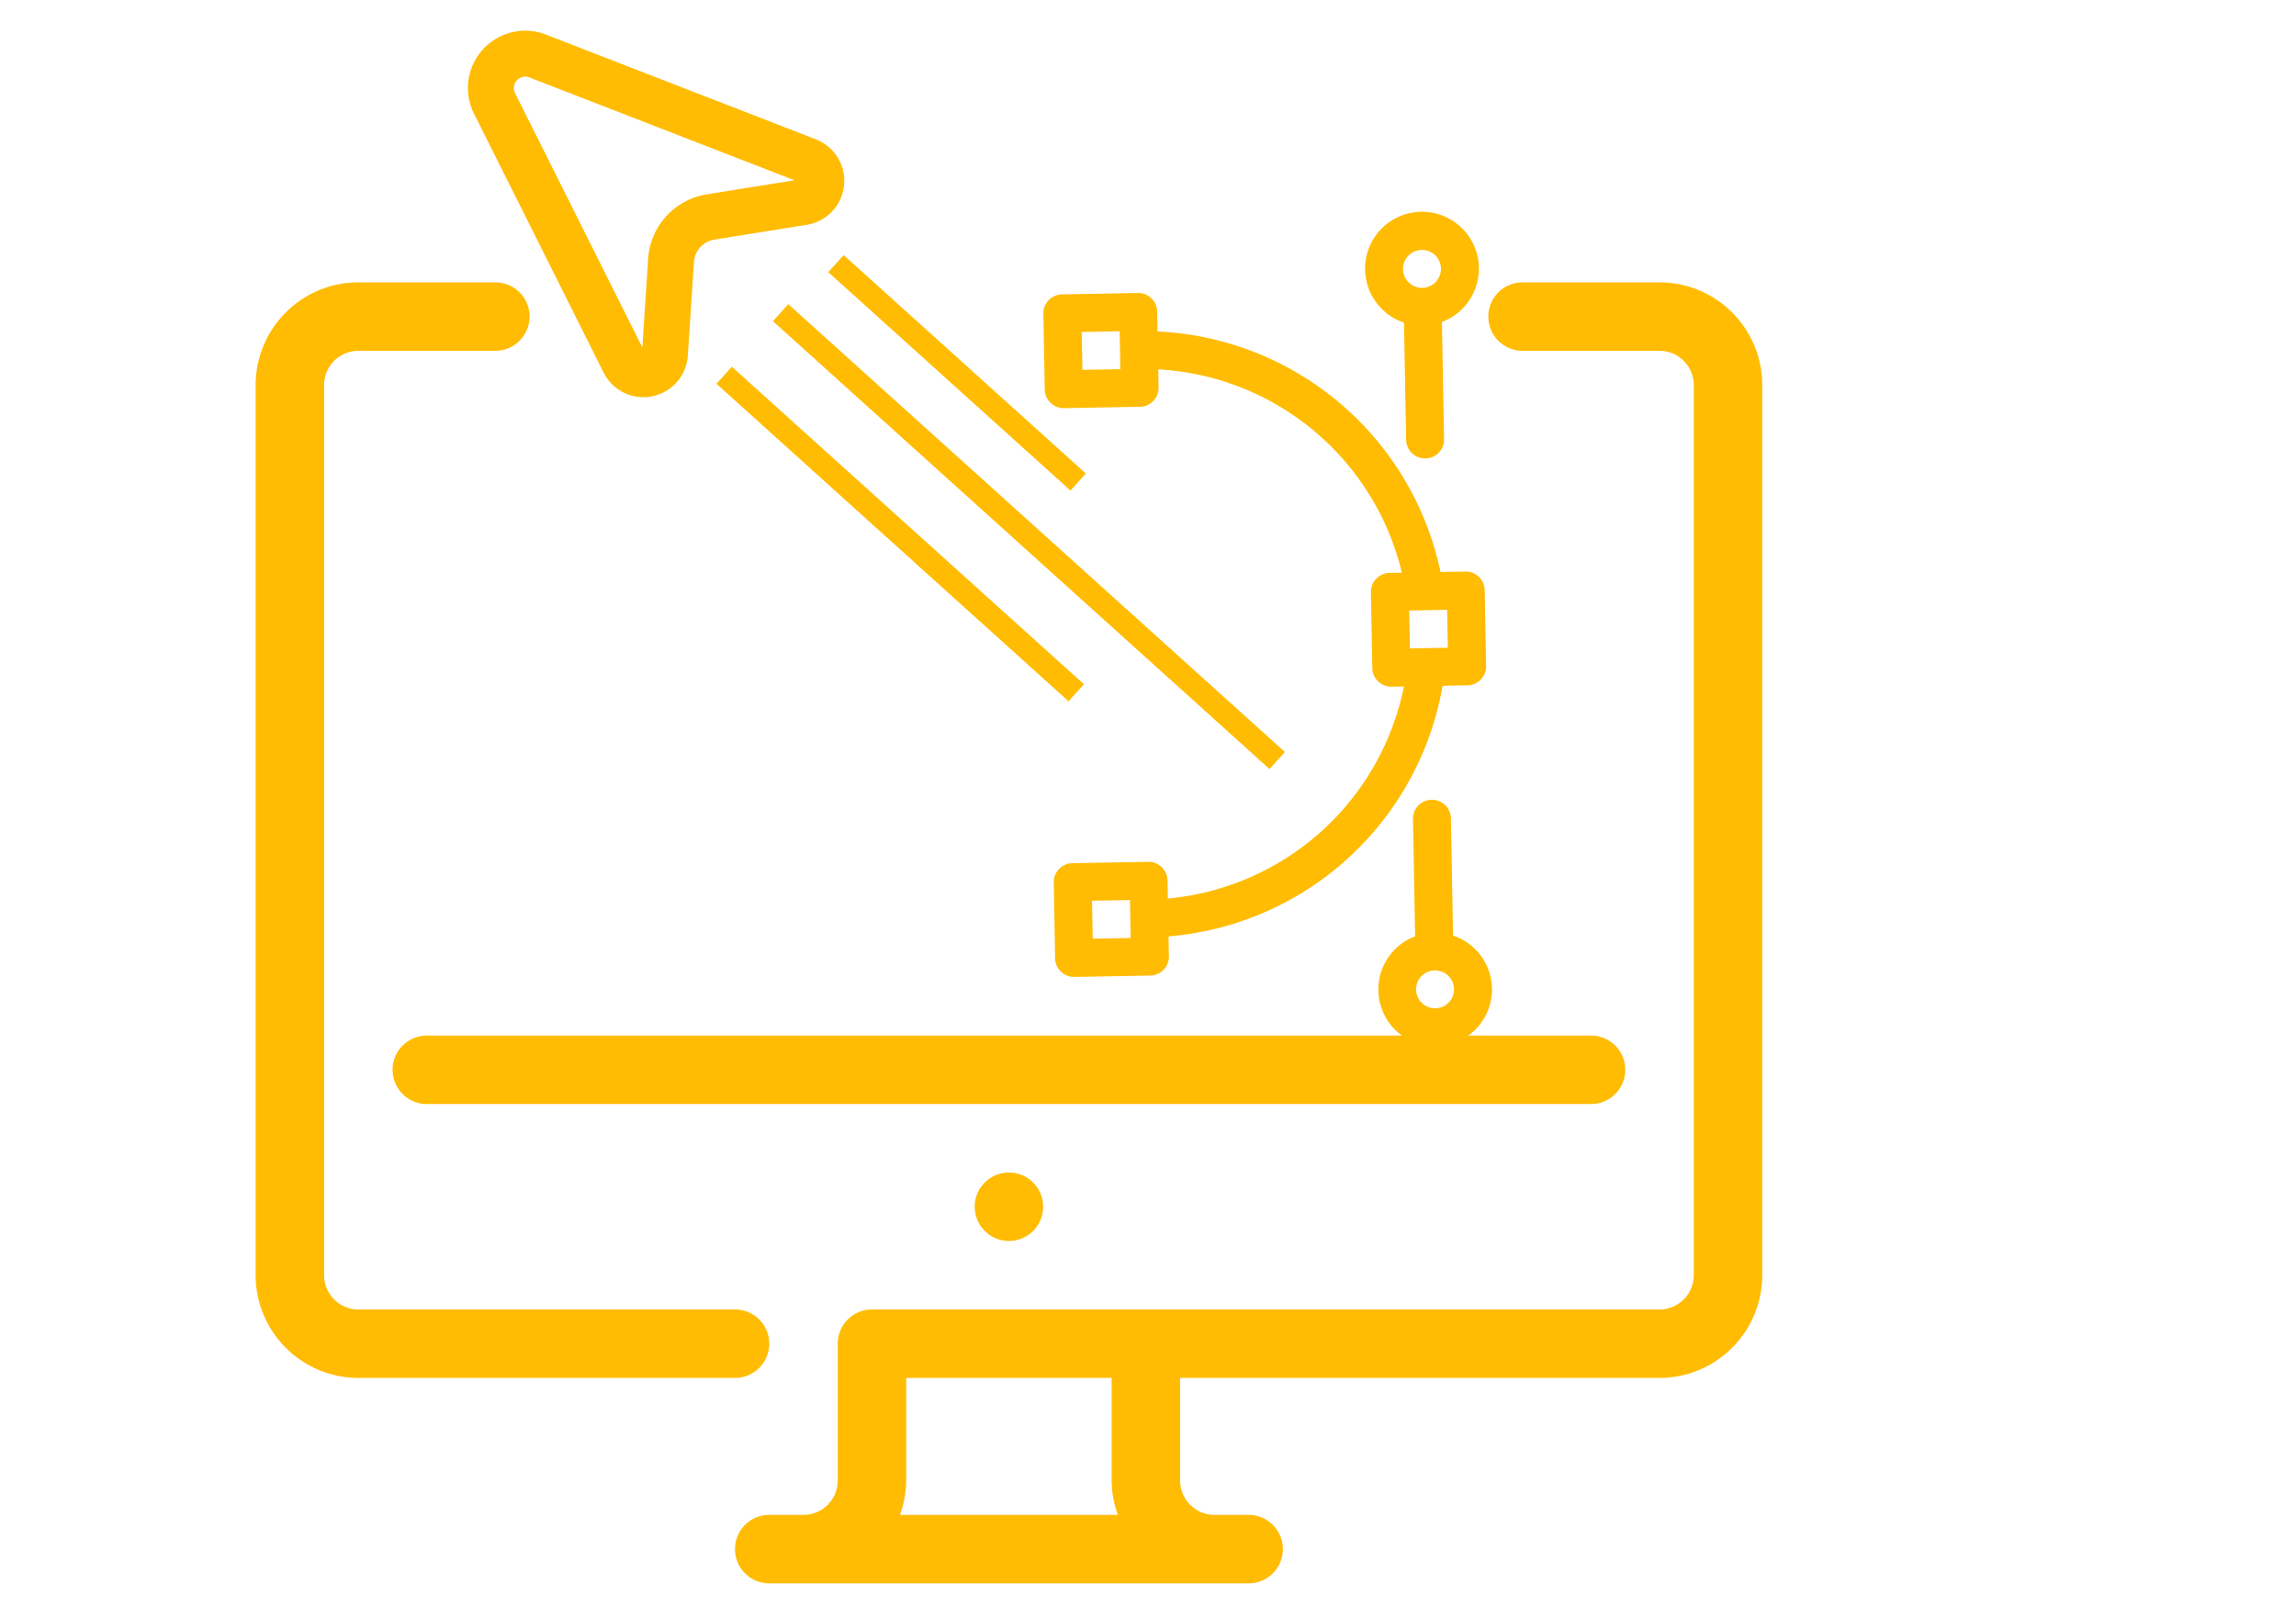
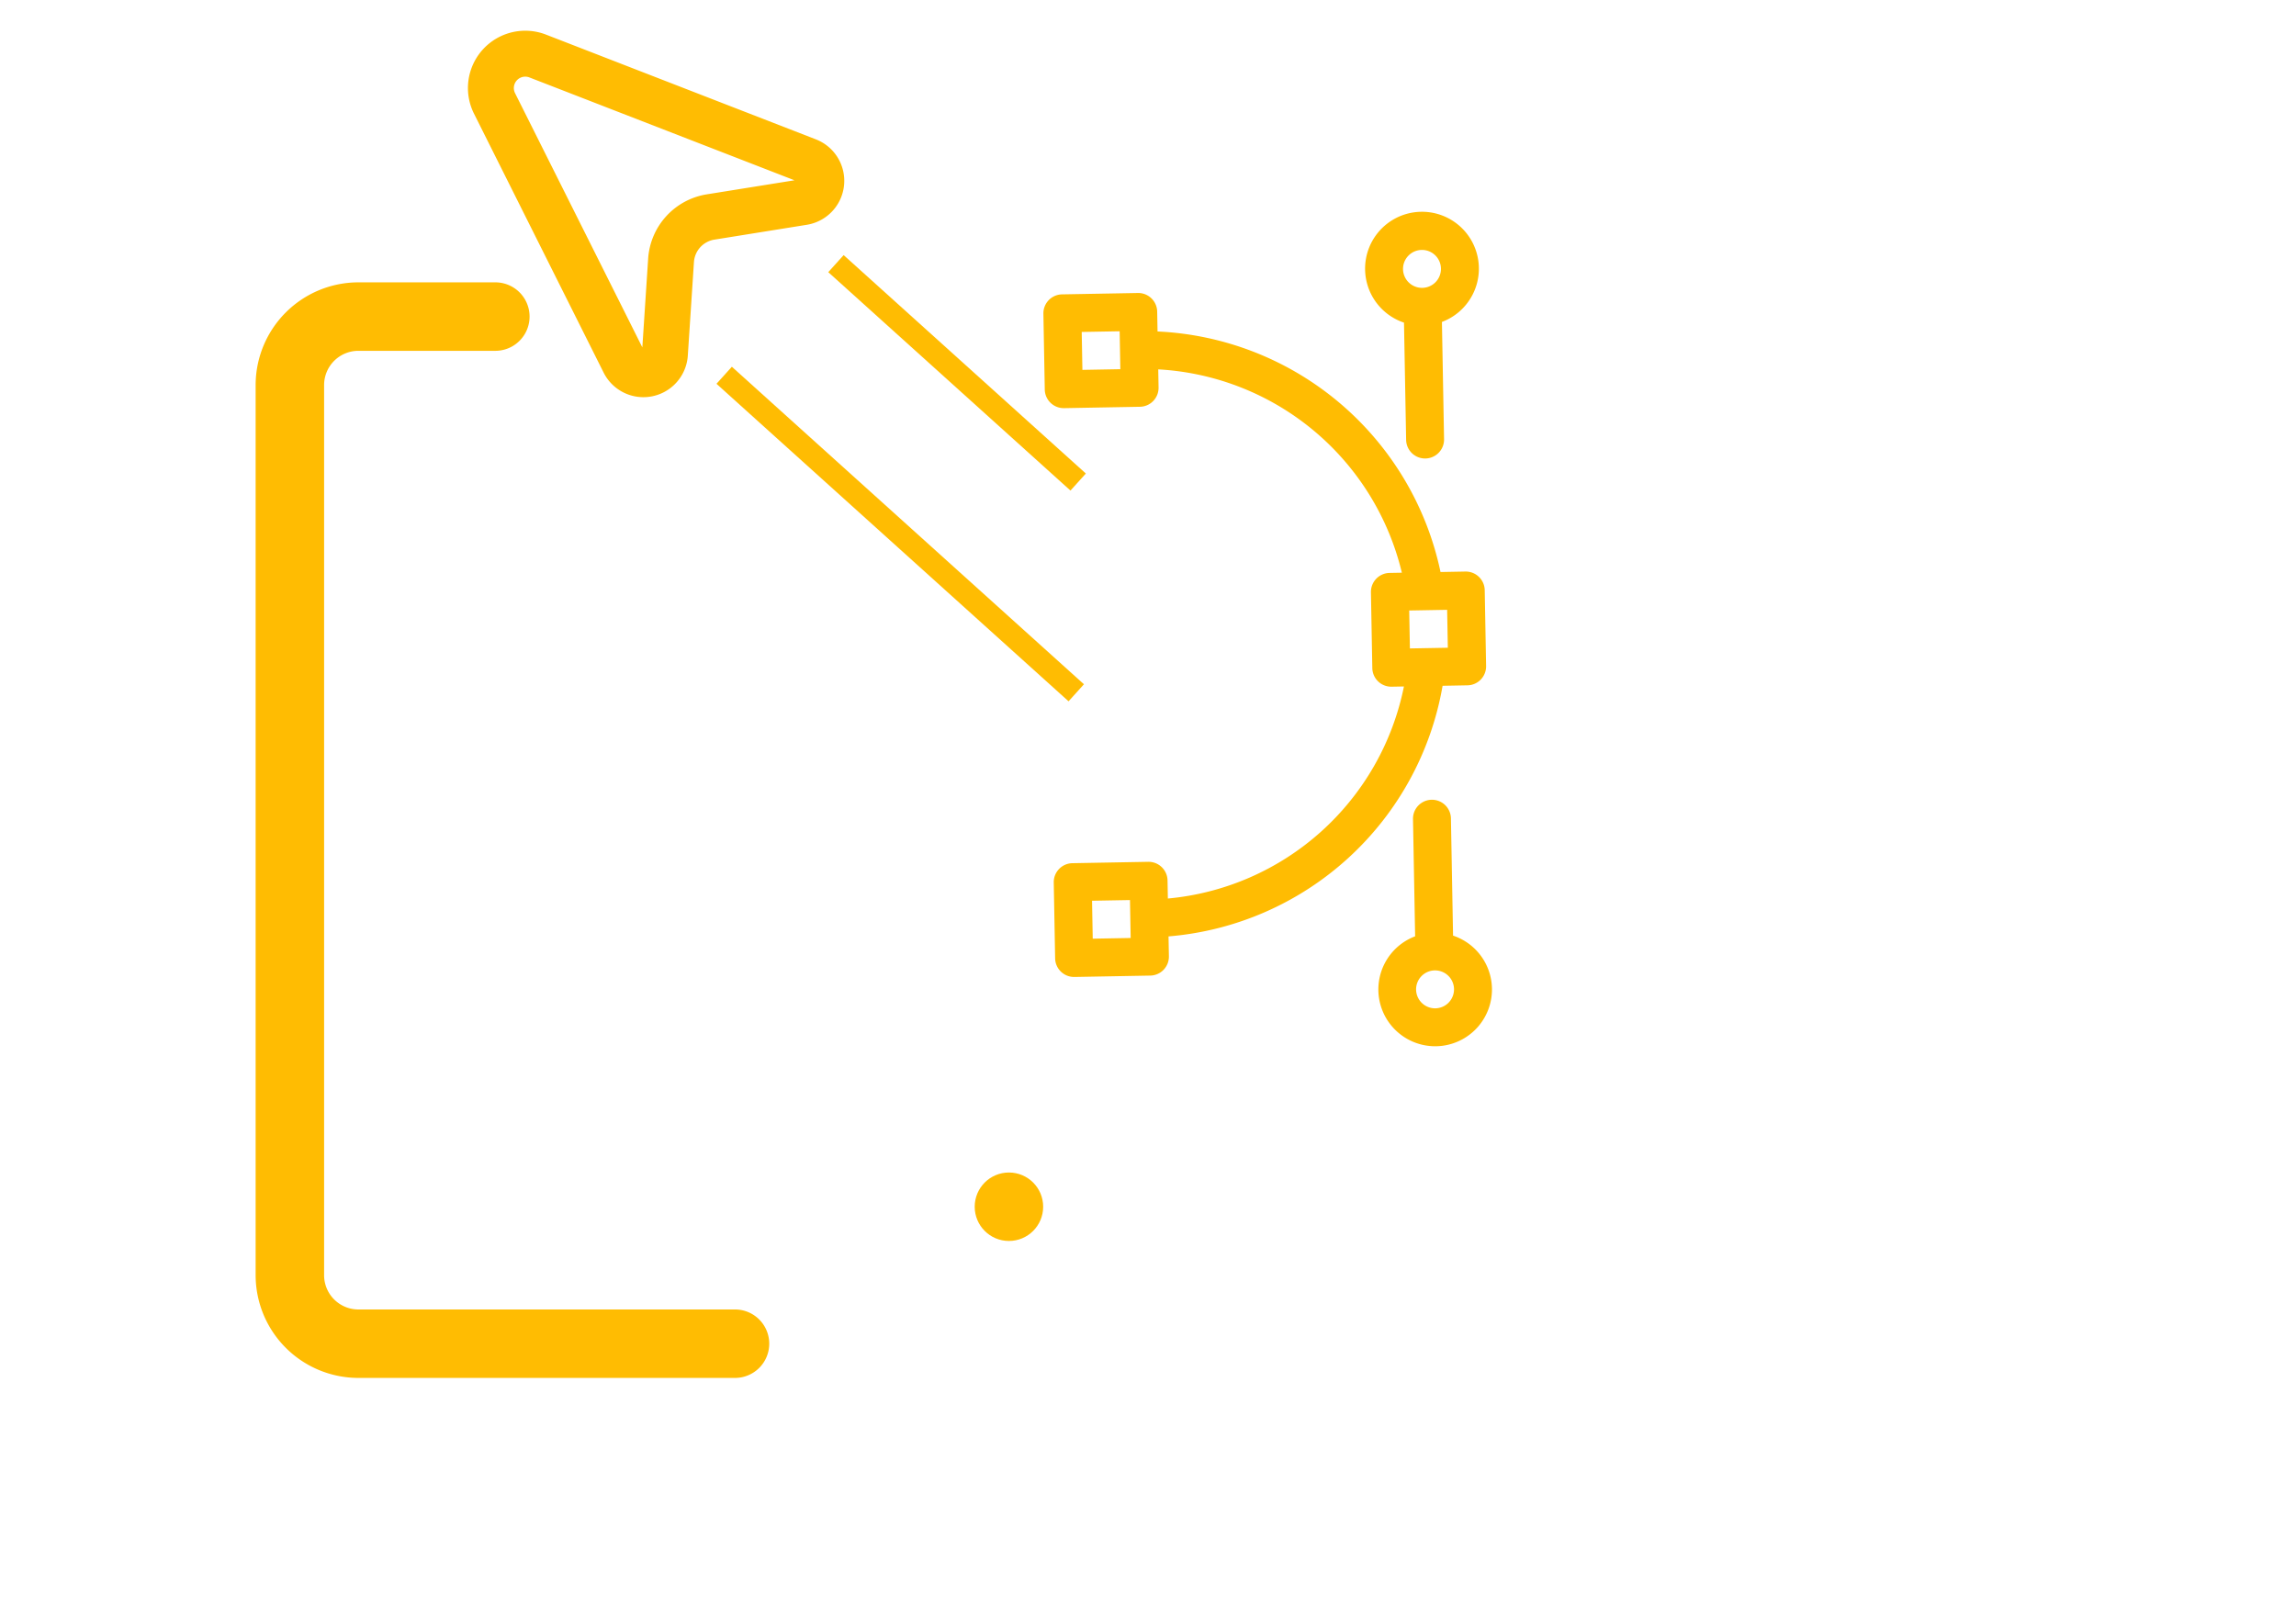
<svg xmlns="http://www.w3.org/2000/svg" id="Layer_2" data-name="Layer 2" width="35.278mm" height="24.694mm" viewBox="0 0 100 70">
  <defs>
    <style>.cls-1{fill:#ffbc02;}.cls-2{fill:none;stroke:#ffbc02;stroke-miterlimit:10;}</style>
  </defs>
  <g id="web_design">
    <circle class="cls-1" cx="43.943" cy="52.566" r="1.491" />
    <path class="cls-1" d="M33.503,58.532a1.491,1.491,0,0,0-1.491-1.491H15.607a1.493,1.493,0,0,1-1.492-1.491V16.773a1.493,1.493,0,0,1,1.492-1.491h5.966a1.491,1.491,0,1,0,0-2.983H15.607a4.48,4.48,0,0,0-4.474,4.474V55.549a4.48,4.48,0,0,0,4.474,4.474H32.012A1.491,1.491,0,0,0,33.503,58.532Z" />
-     <path class="cls-1" d="M70.788,46.601a1.491,1.491,0,0,0-1.491-1.491H18.589a1.491,1.491,0,0,0,0,2.983H69.297A1.491,1.491,0,0,0,70.788,46.601Z" />
-     <path class="cls-1" d="M72.28,12.299H66.314a1.491,1.491,0,1,0,0,2.983H72.28a1.493,1.493,0,0,1,1.491,1.491V55.549A1.493,1.493,0,0,1,72.28,57.041H37.977a1.491,1.491,0,0,0-1.491,1.491v5.966a1.493,1.493,0,0,1-1.491,1.491H33.503a1.491,1.491,0,0,0,0,2.983h20.88a1.491,1.491,0,1,0,0-2.983H52.892A1.493,1.493,0,0,1,51.4,64.498V60.023H72.28a4.48,4.48,0,0,0,4.474-4.474V16.773A4.48,4.48,0,0,0,72.28,12.299ZM39.194,65.989a4.422,4.422,0,0,0,.274-1.491V60.023h8.948v4.474a4.425,4.425,0,0,0,.274,1.491Z" />
  </g>
  <g id="vector">
    <path class="cls-1" d="M50.91,41.655l-.016-.865A13.216,13.216,0,0,0,62.831,29.873l1.084-.02a.826.826,0,0,0,.811-.841l-.06-3.304a.827.827,0,0,0-.841-.811l-1.084.02A13.216,13.216,0,0,0,50.416,14.439l-.016-.865a.826.826,0,0,0-.841-.811l-3.304.06a.826.826,0,0,0-.811.841l.06,3.304a.826.826,0,0,0,.841.811l3.304-.06a.826.826,0,0,0,.811-.841l-.014-.788a11.566,11.566,0,0,1,10.611,8.857l-.536.01a.827.827,0,0,0-.811.841l.06,3.304a.826.826,0,0,0,.841.811l.536-.01A11.566,11.566,0,0,1,50.865,39.14l-.014-.788a.827.827,0,0,0-.841-.811l-3.304.06a.826.826,0,0,0-.811.841l.06,3.304a.826.826,0,0,0,.841.811l3.304-.06A.826.826,0,0,0,50.91,41.655ZM47.143,16.112l-.03-1.652,1.652-.03.03,1.652ZM61.407,28.246l-.03-1.652,1.652-.03.03,1.652ZM47.593,40.889l-.03-1.652,1.652-.03.03,1.652Z" />
    <path class="cls-1" d="M64.981,43.052a2.474,2.474,0,0,0-1.694-2.296l-.093-5.107a.826.826,0,0,0-1.652.03l.093,5.107a2.474,2.474,0,1,0,3.346,2.266Zm-3.304.06a.826.826,0,1,1,.841.811A.827.827,0,0,1,61.677,43.112Z" />
    <path class="cls-1" d="M61.15,14.054l.093,5.107a.826.826,0,0,0,1.652-.03l-.093-5.107a2.478,2.478,0,1,0-1.652.03Zm-.042-2.326a.826.826,0,1,1,.841.811A.827.827,0,0,1,61.108,11.728Z" />
  </g>
  <path class="cls-1" d="M23.776,1.506a2.496,2.496,0,0,0-3.133,3.443l5.648,11.284a1.938,1.938,0,0,0,3.666-.747l.267-4.074a1.061,1.061,0,0,1,.886-.973L35.14,9.792a1.939,1.939,0,0,0,.399-3.72Zm7.017,6.958a3.04,3.04,0,0,0-2.565,2.818l-.252,3.85L22.43,4.054a.497.497,0,0,1,.622-.683l11.55,4.482Z" />
  <line class="cls-2" x1="31.54" y1="16.347" x2="46.875" y2="30.178" />
-   <line class="cls-2" x1="33.999" y1="13.621" x2="55.628" y2="33.129" />
  <line class="cls-2" x1="36.409" y1="11.484" x2="46.958" y2="20.998" />
</svg>